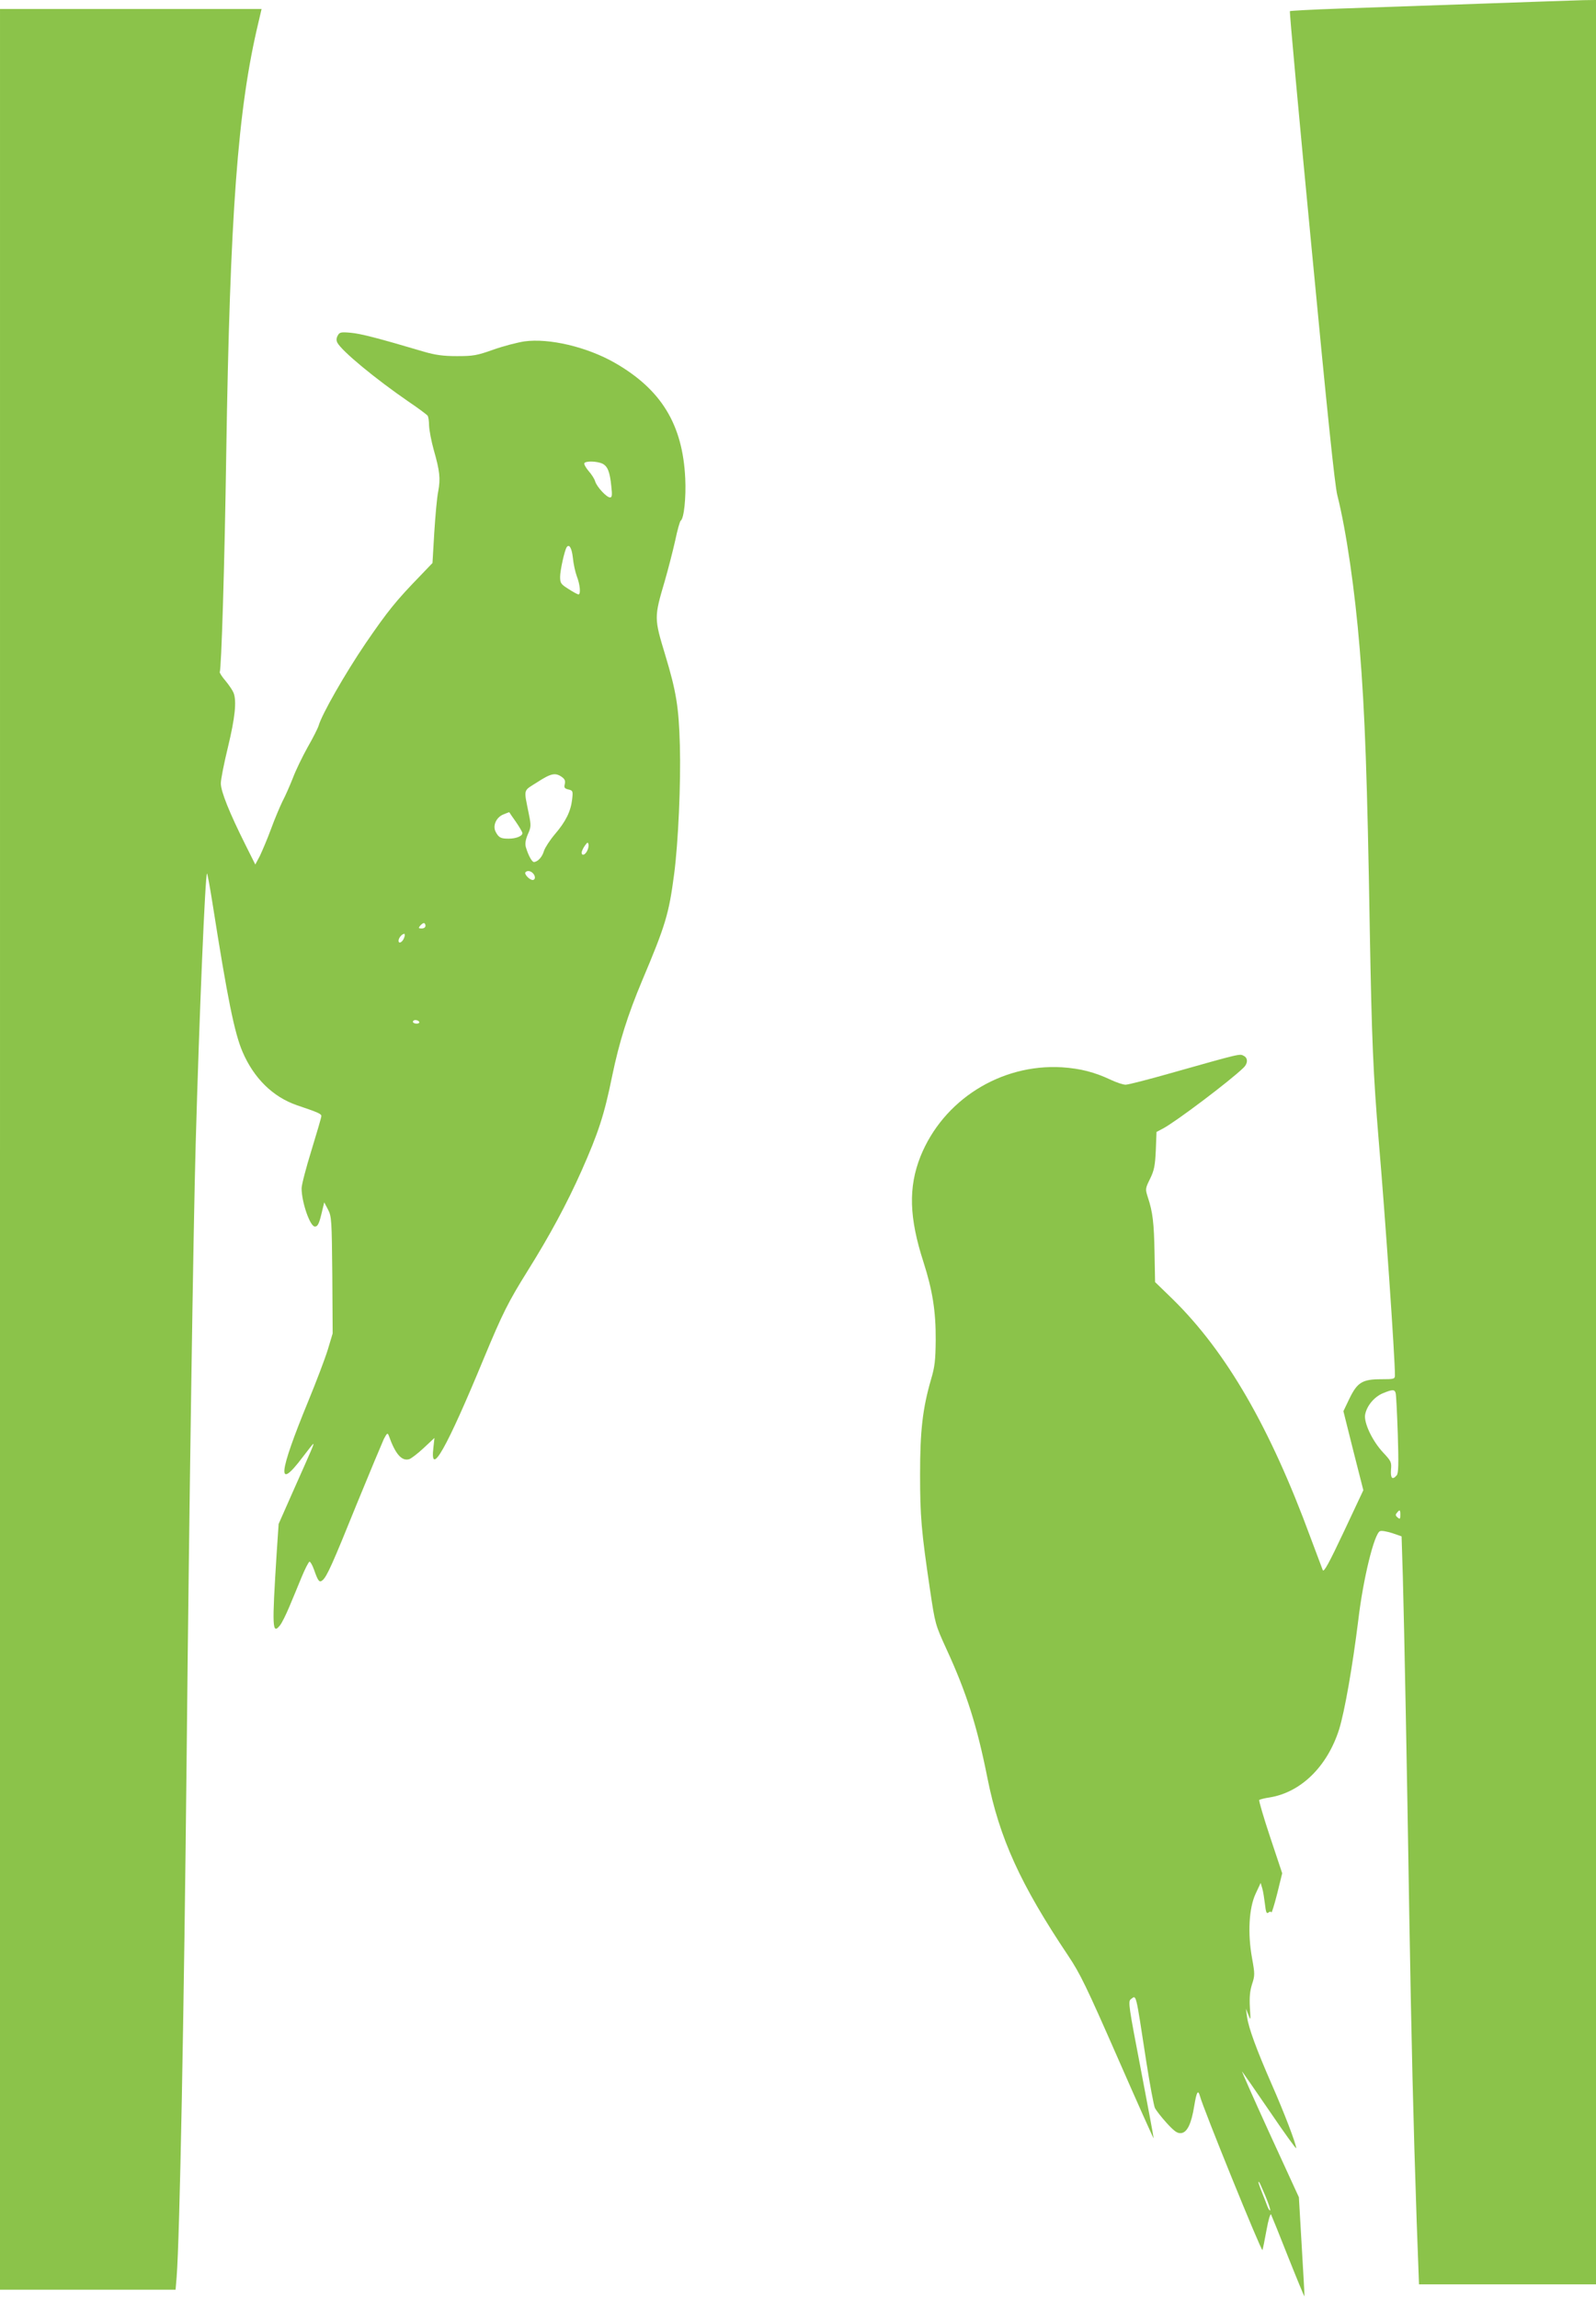
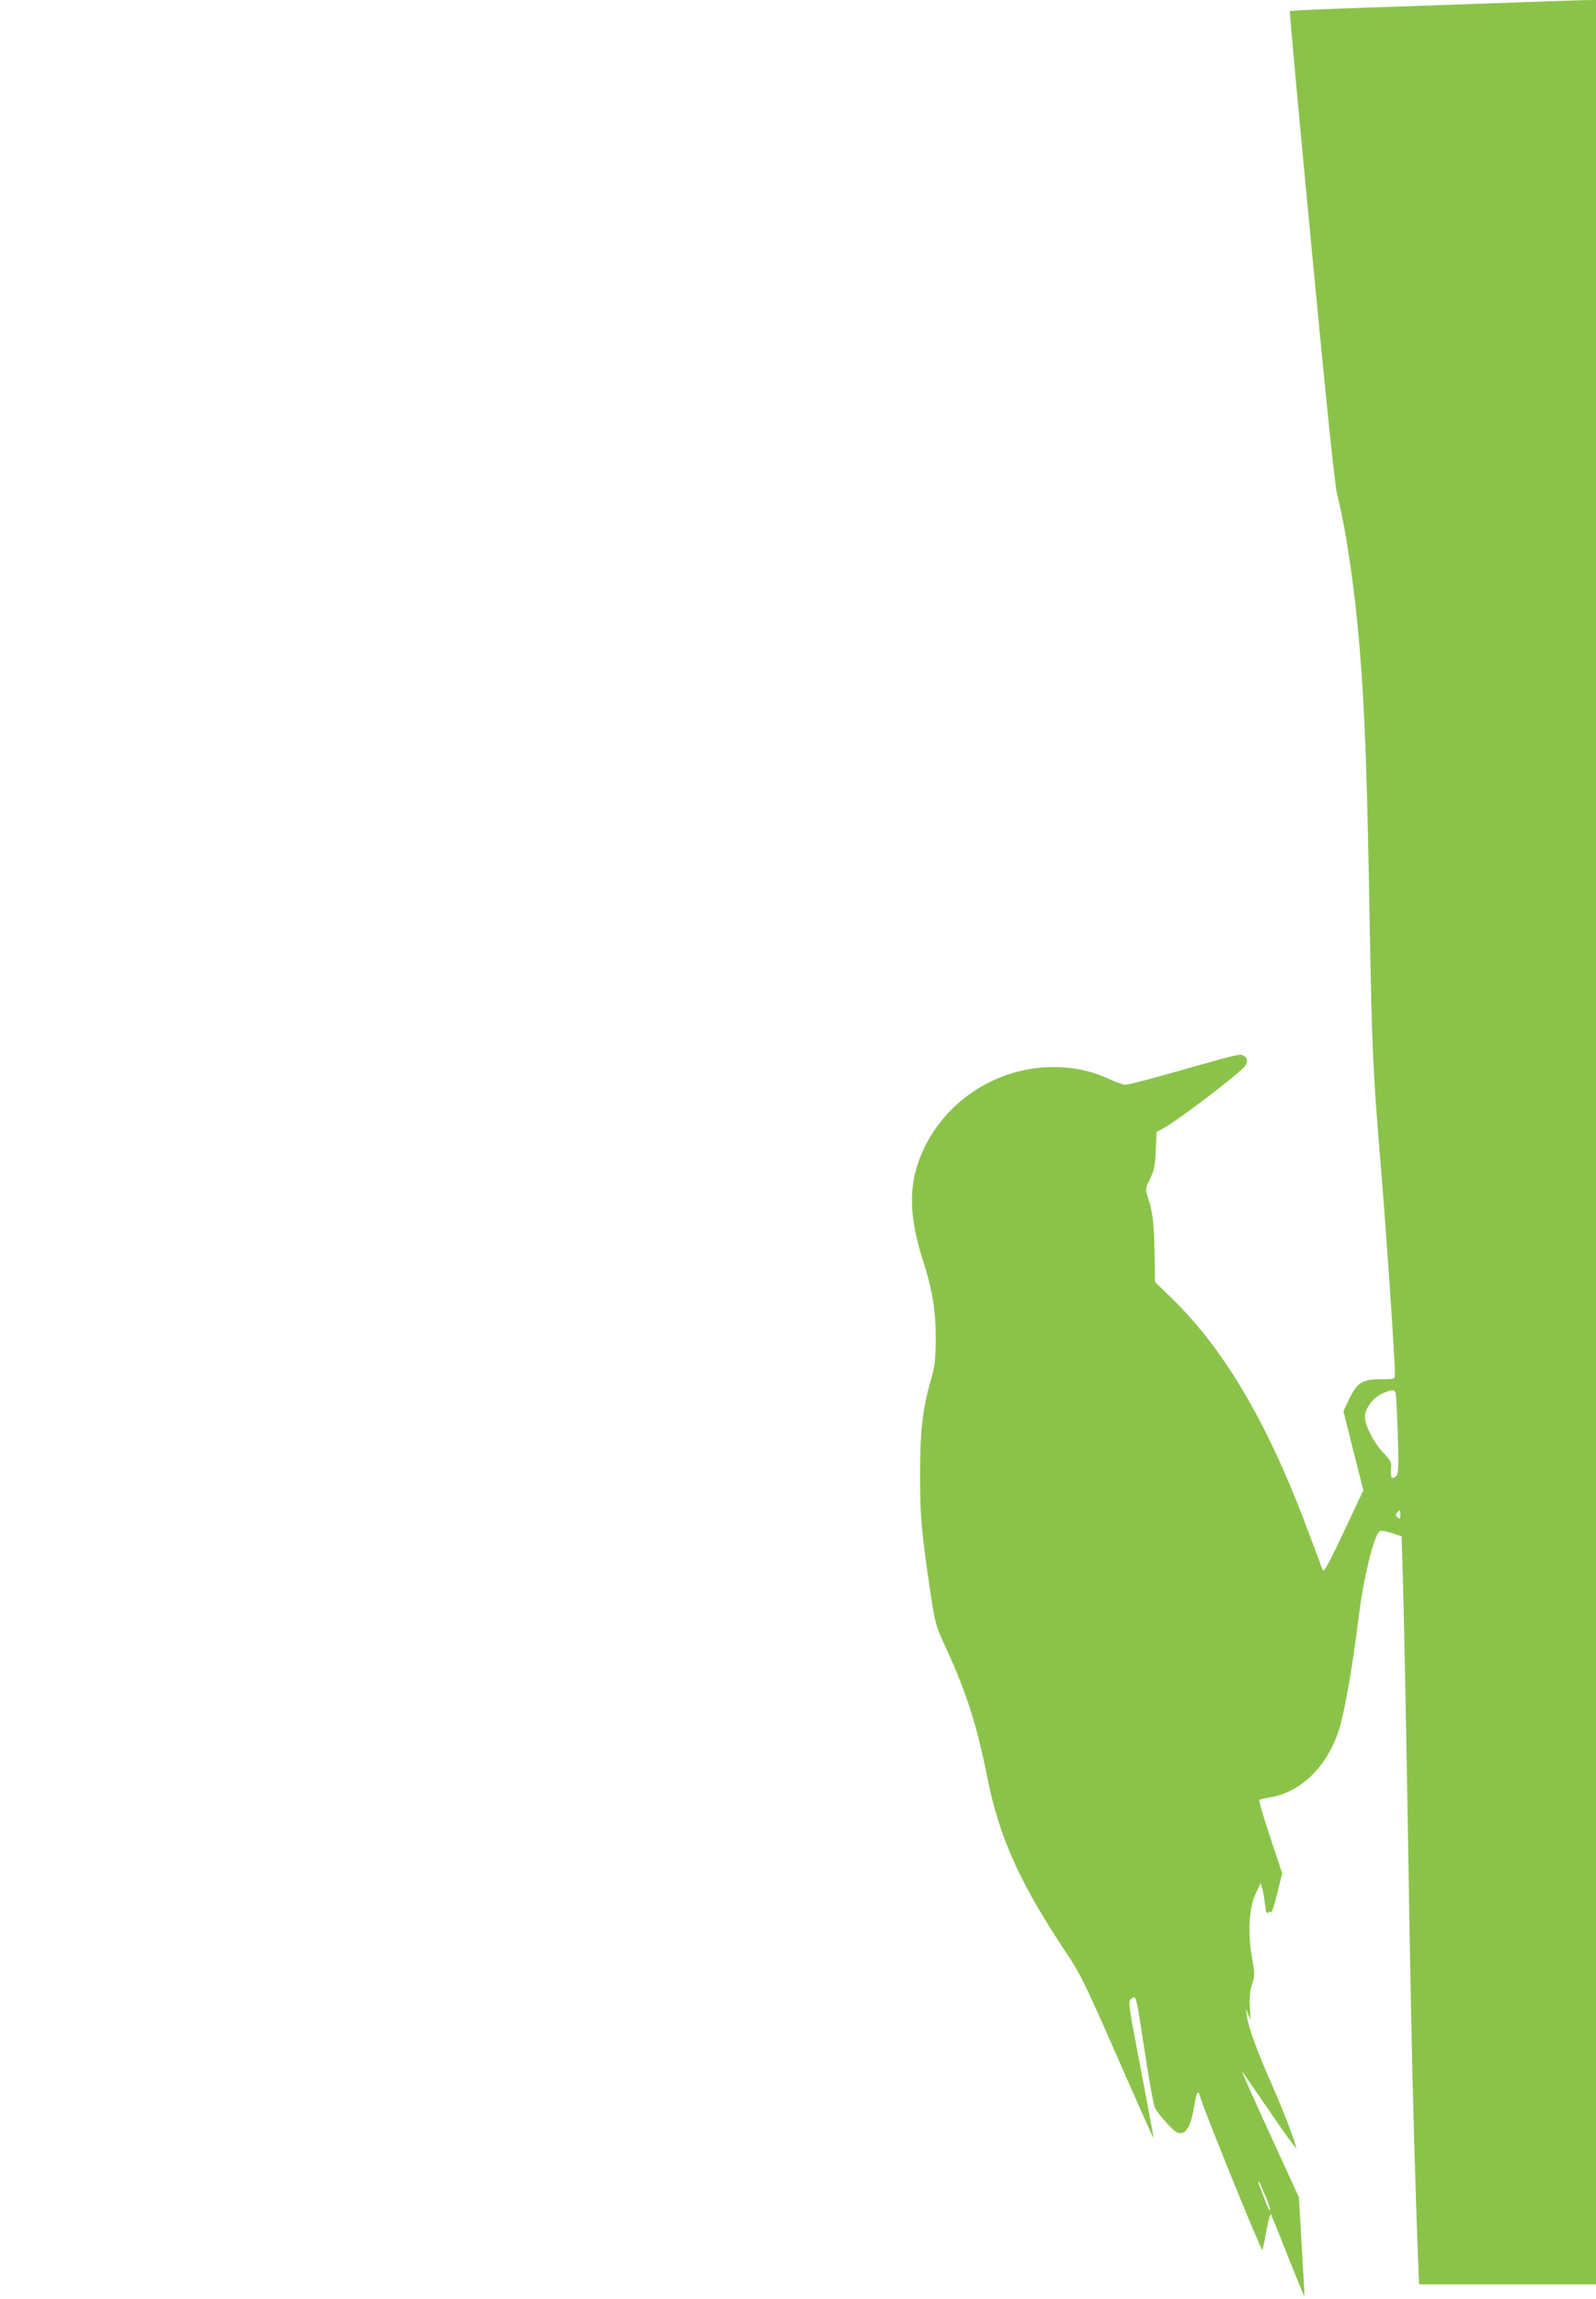
<svg xmlns="http://www.w3.org/2000/svg" version="1.0" width="889pt" height="1280pt" viewBox="0 0 889 1280" preserveAspectRatio="xMidYMid meet">
  <g transform="translate(0,1280) scale(0.1,-0.1)" fill="#8bc34a" stroke="none">
    <path d="M8235 12779 c-280 -10 -631 -22 -778 -27 -147 -5 -270 -12 -272 -14 -3 -3 51 -593 120 -1311 87 -914 130 -1330 144 -1384 50 -198 98 -528 125 -858 29 -352 42 -723 56 -1565 11 -616 19 -800 50 -1175 36 -420 90 -1202 90 -1302 0 -22 -4 -23 -77 -23 -105 0 -133 -18 -177 -109 l-33 -69 55 -220 56 -220 -109 -232 c-82 -174 -111 -227 -117 -213 -4 10 -34 91 -68 181 -226 615 -469 1034 -767 1327 l-99 96 -3 162 c-3 167 -10 228 -37 309 -15 47 -15 49 12 104 23 47 28 73 32 158 l4 103 36 19 c72 38 374 266 448 338 25 23 26 54 3 66 -24 13 -9 17 -409 -96 -123 -35 -236 -64 -250 -64 -14 0 -50 12 -80 26 -93 44 -171 64 -275 71 -342 20 -662 -183 -788 -497 -68 -172 -63 -341 17 -588 50 -156 69 -273 68 -433 -1 -113 -5 -150 -26 -220 -47 -163 -61 -285 -61 -529 0 -234 7 -316 55 -640 29 -194 29 -195 93 -335 111 -241 170 -428 227 -715 67 -336 184 -593 450 -990 67 -100 103 -175 275 -567 109 -249 200 -452 201 -450 1 1 -31 173 -71 382 -67 348 -72 380 -57 392 33 24 26 49 87 -347 20 -129 42 -245 48 -258 6 -12 35 -50 65 -83 44 -48 60 -59 81 -57 34 4 57 52 73 151 13 79 21 94 32 55 16 -64 343 -869 348 -857 3 8 13 58 23 113 10 55 21 92 25 85 4 -8 47 -114 95 -236 49 -123 90 -222 91 -220 1 1 -6 126 -15 277 l-16 275 -163 355 c-89 195 -158 350 -153 345 5 -6 74 -106 155 -224 80 -118 146 -209 146 -203 0 23 -66 196 -136 355 -85 194 -129 314 -138 377 l-6 45 14 -35 c12 -33 13 -31 8 42 -3 56 0 91 12 129 16 49 16 57 0 146 -25 138 -17 279 20 358 l28 60 9 -30 c5 -16 11 -56 15 -88 5 -45 9 -55 19 -47 9 7 14 7 17 1 1 -6 16 41 32 104 l28 114 -67 201 c-37 111 -64 204 -61 207 3 3 29 10 57 14 175 28 322 172 388 379 31 100 75 351 107 610 27 229 89 482 121 494 9 4 39 -2 68 -11 l52 -18 7 -225 c8 -291 23 -1065 36 -1890 12 -702 22 -1137 41 -1697 l13 -353 493 0 493 0 0 6360 0 6360 -72 -1 c-40 -1 -302 -10 -583 -20z m-461 -7736 c3 -10 8 -114 12 -230 5 -165 4 -216 -6 -228 -24 -28 -35 -17 -32 30 4 43 1 49 -43 96 -61 65 -109 167 -101 212 9 49 51 99 99 119 54 22 65 22 71 1z m26 -679 c0 -22 -2 -25 -15 -14 -12 10 -13 16 -4 26 16 20 19 18 19 -12z m-751 -3793 c17 -41 29 -77 26 -79 -2 -3 -9 6 -14 19 -5 13 -18 48 -30 77 -20 50 -26 70 -17 61 2 -2 18 -37 35 -78z" />
-     <path d="M0 6400 l0 -6350 489 0 489 0 6 72 c17 219 41 1449 56 2933 13 1299 37 2925 50 3375 20 719 53 1496 63 1506 2 2 16 -73 31 -168 83 -528 122 -720 167 -825 63 -147 169 -251 302 -297 121 -41 137 -48 137 -61 0 -7 -25 -92 -55 -190 -30 -97 -55 -192 -55 -212 0 -77 47 -213 74 -213 16 0 24 16 40 85 l12 50 21 -40 c20 -38 21 -58 24 -365 l2 -325 -27 -90 c-15 -49 -64 -178 -108 -285 -167 -406 -178 -507 -33 -315 31 41 58 75 60 75 5 0 -3 -18 -113 -265 l-80 -181 -11 -164 c-26 -414 -25 -455 19 -400 11 14 34 61 52 104 18 43 49 117 68 164 19 46 39 85 44 86 5 0 16 -19 25 -44 23 -66 30 -74 48 -59 24 21 54 87 191 426 72 176 140 338 150 360 18 34 21 36 28 18 36 -102 72 -143 114 -130 11 4 47 31 80 62 l60 56 -6 -55 c-20 -169 73 -5 281 498 106 255 136 314 245 489 122 195 218 373 299 555 94 212 127 312 171 529 39 188 86 338 167 531 131 310 149 372 178 592 23 175 38 508 32 718 -6 213 -20 299 -81 501 -63 208 -63 210 -3 414 19 66 45 167 58 225 12 58 26 108 31 111 18 12 30 129 25 234 -14 301 -133 496 -393 645 -154 88 -365 138 -503 119 -39 -6 -117 -26 -173 -46 -93 -33 -113 -36 -203 -36 -76 0 -120 6 -185 25 -260 77 -351 100 -406 105 -56 5 -63 3 -73 -16 -8 -14 -8 -27 -2 -39 25 -47 210 -200 396 -328 55 -37 103 -73 107 -79 4 -5 8 -30 8 -55 1 -25 12 -85 26 -135 34 -119 38 -160 25 -231 -7 -32 -16 -135 -22 -229 l-10 -170 -67 -70 c-136 -140 -182 -197 -306 -378 -114 -168 -243 -394 -261 -457 -4 -14 -31 -68 -61 -120 -29 -52 -67 -130 -83 -173 -17 -43 -43 -102 -58 -130 -14 -29 -43 -97 -63 -152 -20 -55 -49 -122 -62 -150 l-26 -49 -55 110 c-89 178 -137 297 -137 342 0 22 18 113 40 203 39 162 49 255 31 301 -5 13 -25 43 -45 67 -20 23 -34 46 -32 49 9 16 27 593 36 1207 21 1345 64 1927 179 2408 l18 77 -728 0 -729 0 0 -6350z m3354 3819 c30 -14 43 -45 51 -126 6 -51 4 -63 -7 -63 -19 0 -74 59 -83 90 -4 14 -21 40 -37 58 -15 18 -26 37 -23 43 8 13 69 11 99 -2z m-163 -525 c3 -32 13 -79 22 -103 18 -46 23 -101 9 -101 -4 0 -29 13 -55 30 -43 27 -47 33 -47 68 0 36 24 144 36 164 14 22 29 -3 35 -58z m-62 -1220 c17 -12 21 -22 17 -40 -5 -19 -2 -25 20 -30 25 -6 26 -9 21 -55 -8 -68 -36 -124 -96 -194 -28 -33 -55 -75 -61 -93 -9 -33 -34 -61 -56 -62 -11 0 -31 36 -45 83 -5 19 -2 40 11 71 18 40 19 48 6 112 -29 146 -34 127 46 178 77 50 101 55 137 30z m-255 -251 c20 -29 36 -57 36 -62 0 -17 -36 -31 -77 -31 -44 0 -55 6 -72 38 -18 34 3 81 43 97 17 7 32 13 33 12 0 -1 17 -26 37 -54z m396 -162 c-12 -23 -30 -28 -30 -8 0 7 8 24 17 37 15 21 18 22 21 8 2 -9 -2 -26 -8 -37z m-302 -123 c16 -16 15 -38 -1 -38 -18 0 -49 34 -40 43 10 11 28 8 41 -5z m-598 -293 c0 -9 -9 -15 -21 -15 -18 0 -19 2 -9 15 7 8 16 15 21 15 5 0 9 -7 9 -15z m-119 -67 c-9 -25 -31 -36 -31 -16 0 15 19 38 32 38 4 0 4 -10 -1 -22z m84 -468 c3 -5 -3 -10 -14 -10 -12 0 -21 5 -21 10 0 6 6 10 14 10 8 0 18 -4 21 -10z" />
  </g>
</svg>